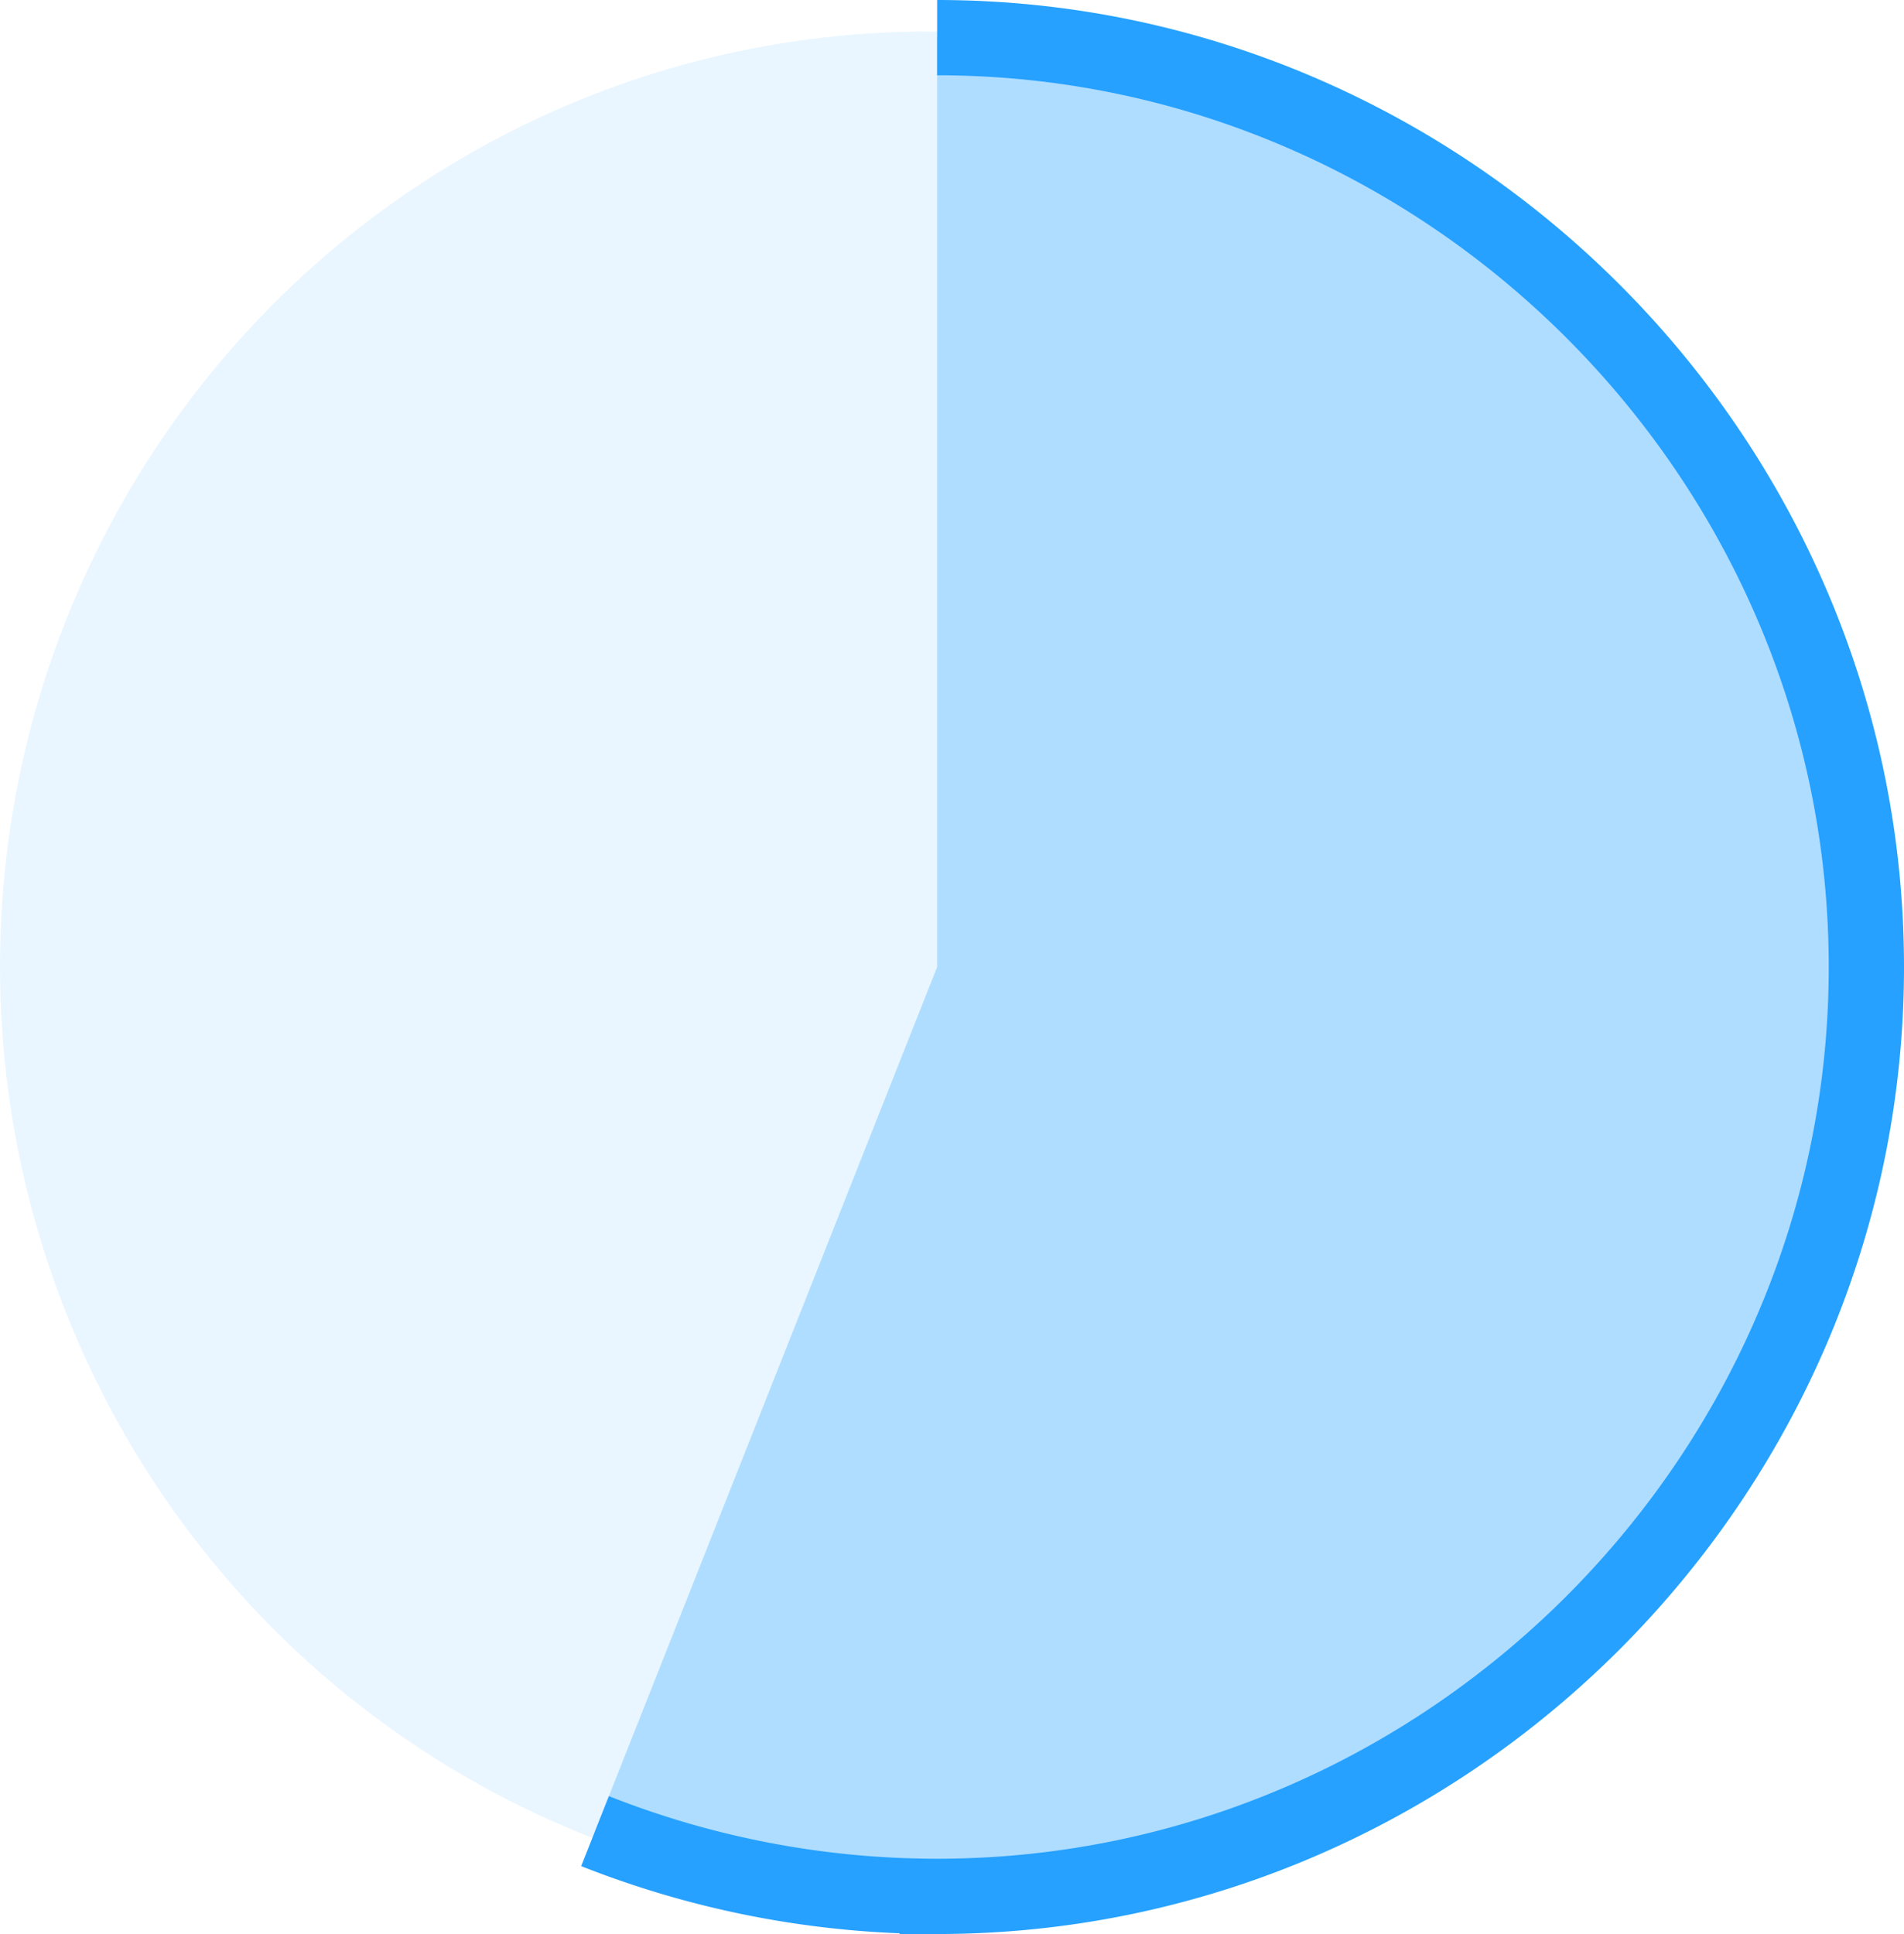
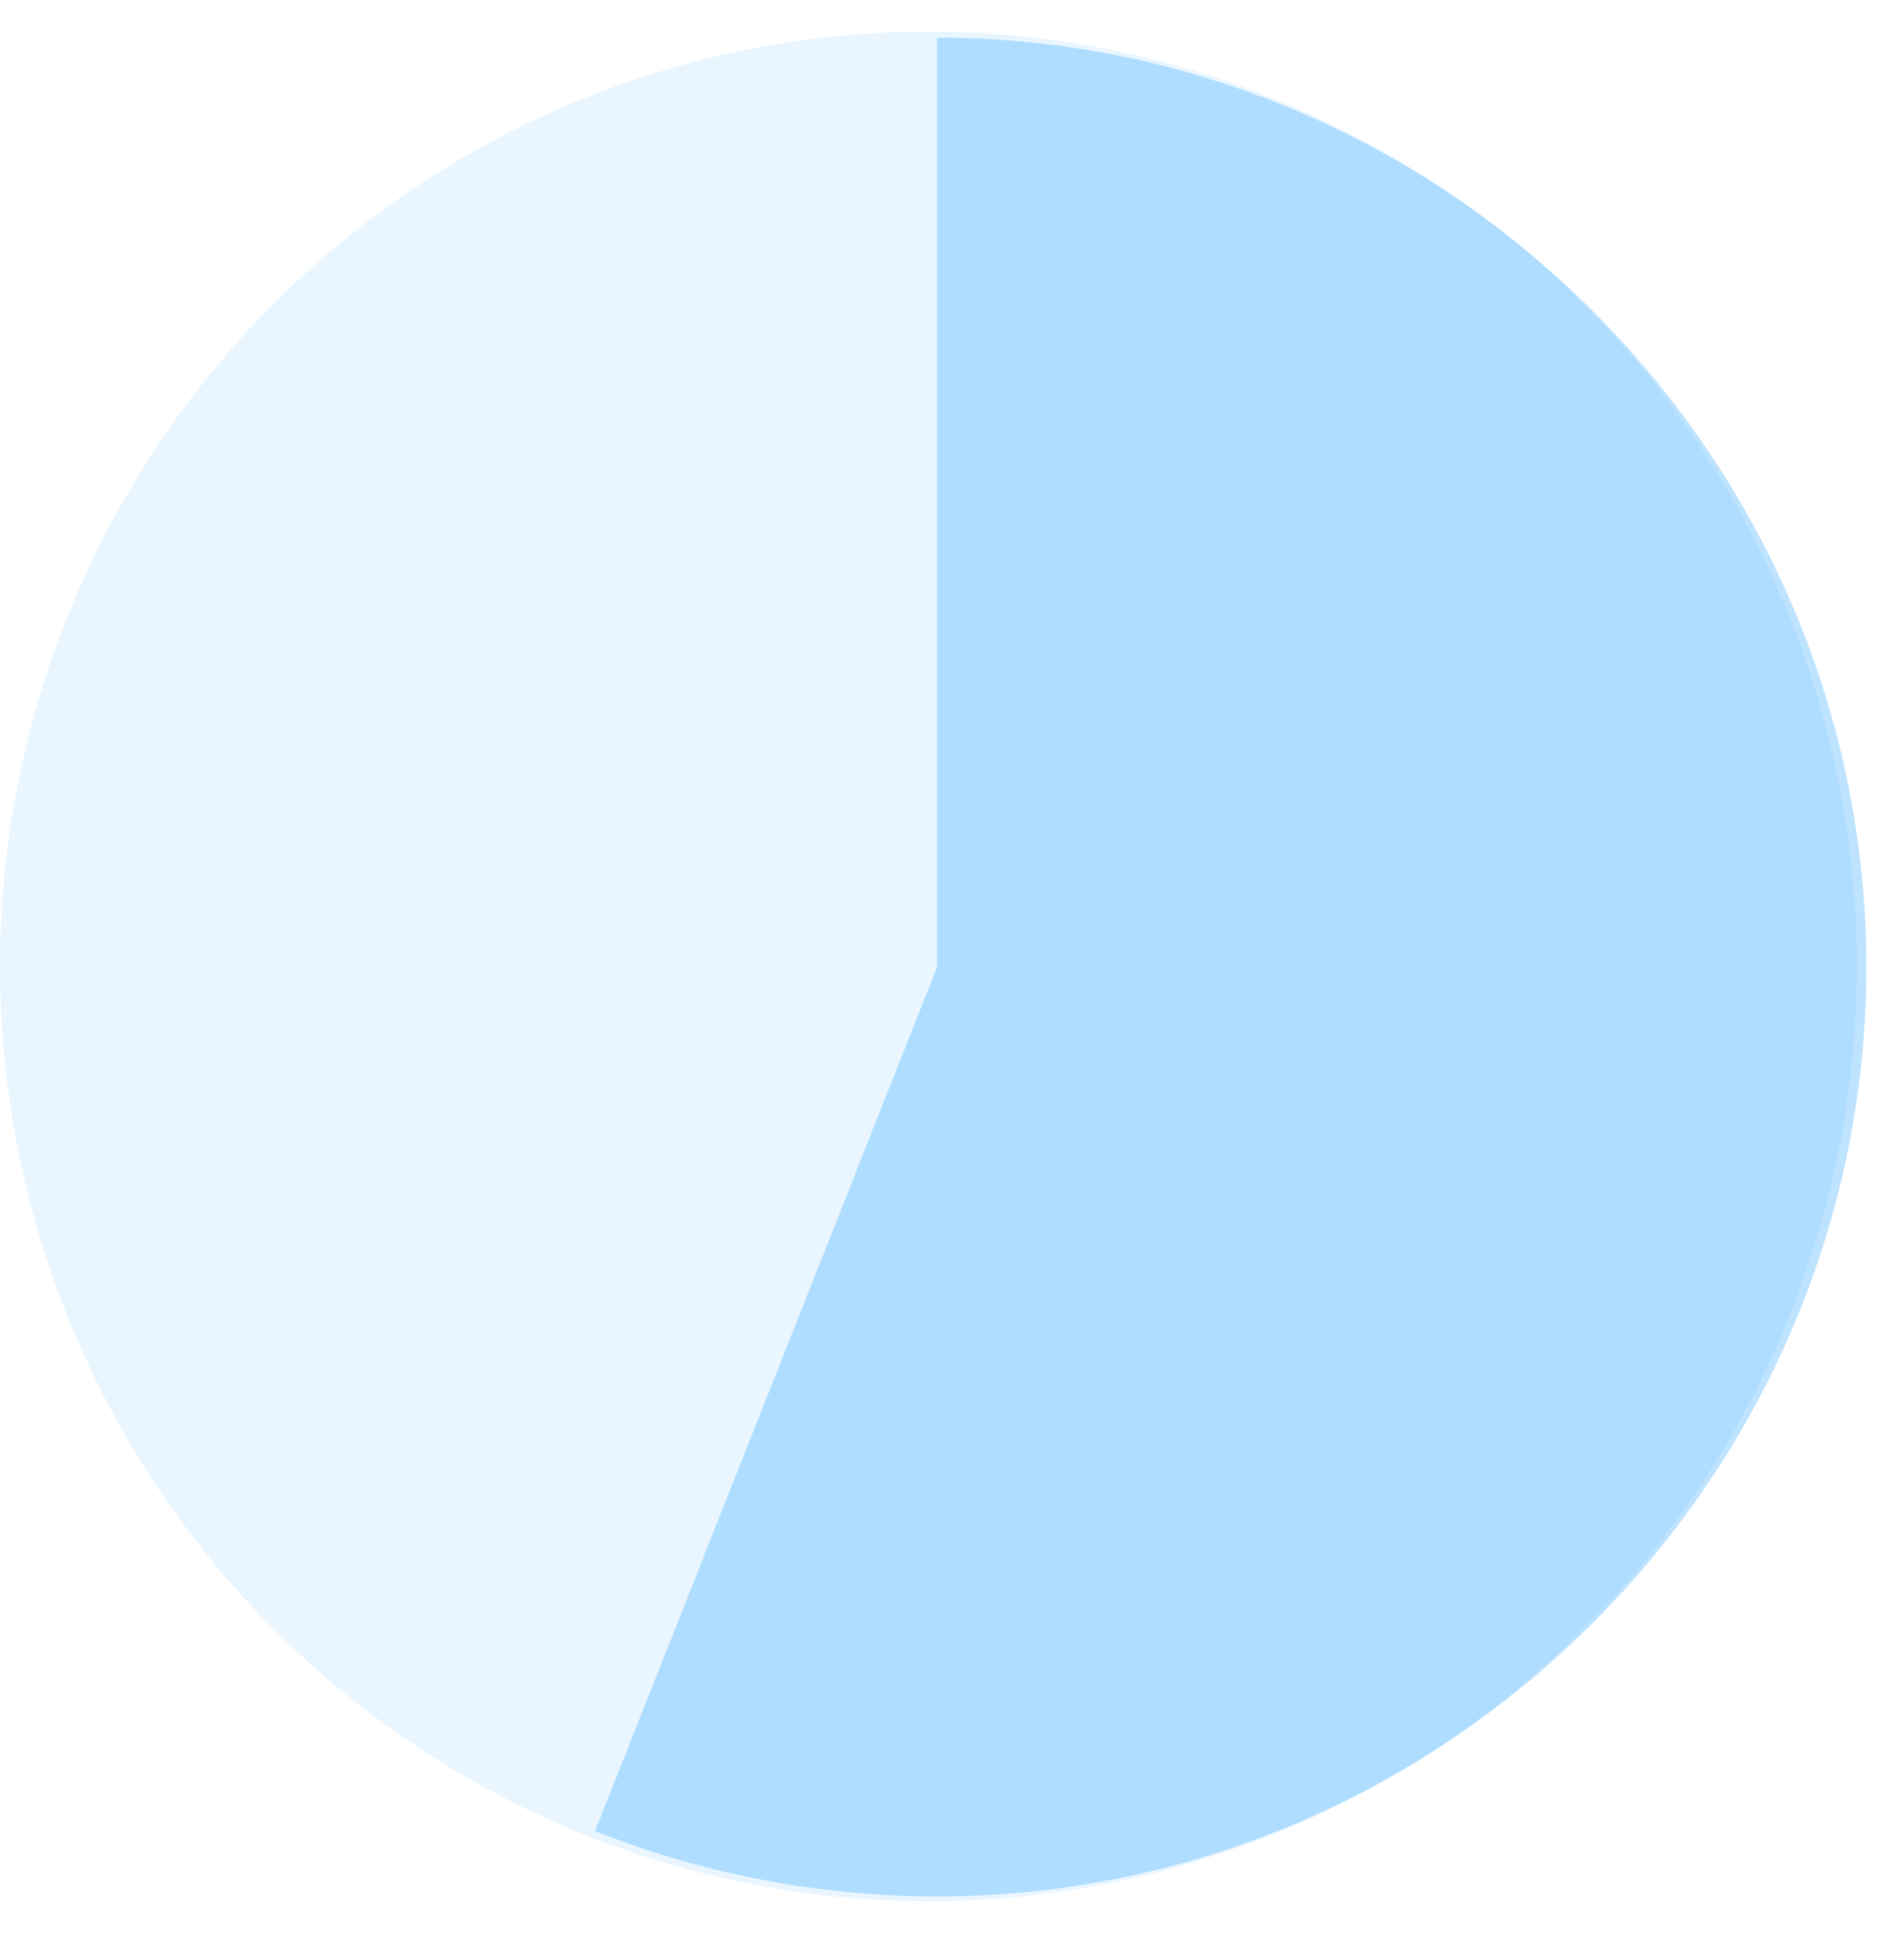
<svg xmlns="http://www.w3.org/2000/svg" width="151.757" height="154.127" viewBox="0 0 151.757 154.127">
  <g id="chart_54_" data-name="chart_54%" transform="translate(0 3)">
    <g id="Group_7731" data-name="Group 7731" transform="translate(0 0)">
      <ellipse id="Ellipse_273" data-name="Ellipse 273" cx="74" cy="74.5" rx="74" ry="74.5" transform="translate(0 -0.484)" fill="#26a1ff" opacity="0.1" />
      <path id="Path_15274" data-name="Path 15274" d="M109.407,77.063V3c40.632,0,74.063,33.431,74.063,74.063s-33.431,74.063-74.063,74.063a74.118,74.118,0,0,1-27.267-5.2Z" transform="translate(-34.713 -3)" fill="rgba(38,161,255,0.3)" />
-       <path id="Path_15275" data-name="Path 15275" d="M109.407,3c40.632,0,74.063,33.431,74.063,74.063s-33.431,74.063-74.063,74.063a74.118,74.118,0,0,1-27.267-5.2" transform="translate(-34.713 -3)" fill="none" stroke="#26a1ff" stroke-width="6" />
    </g>
  </g>
</svg>